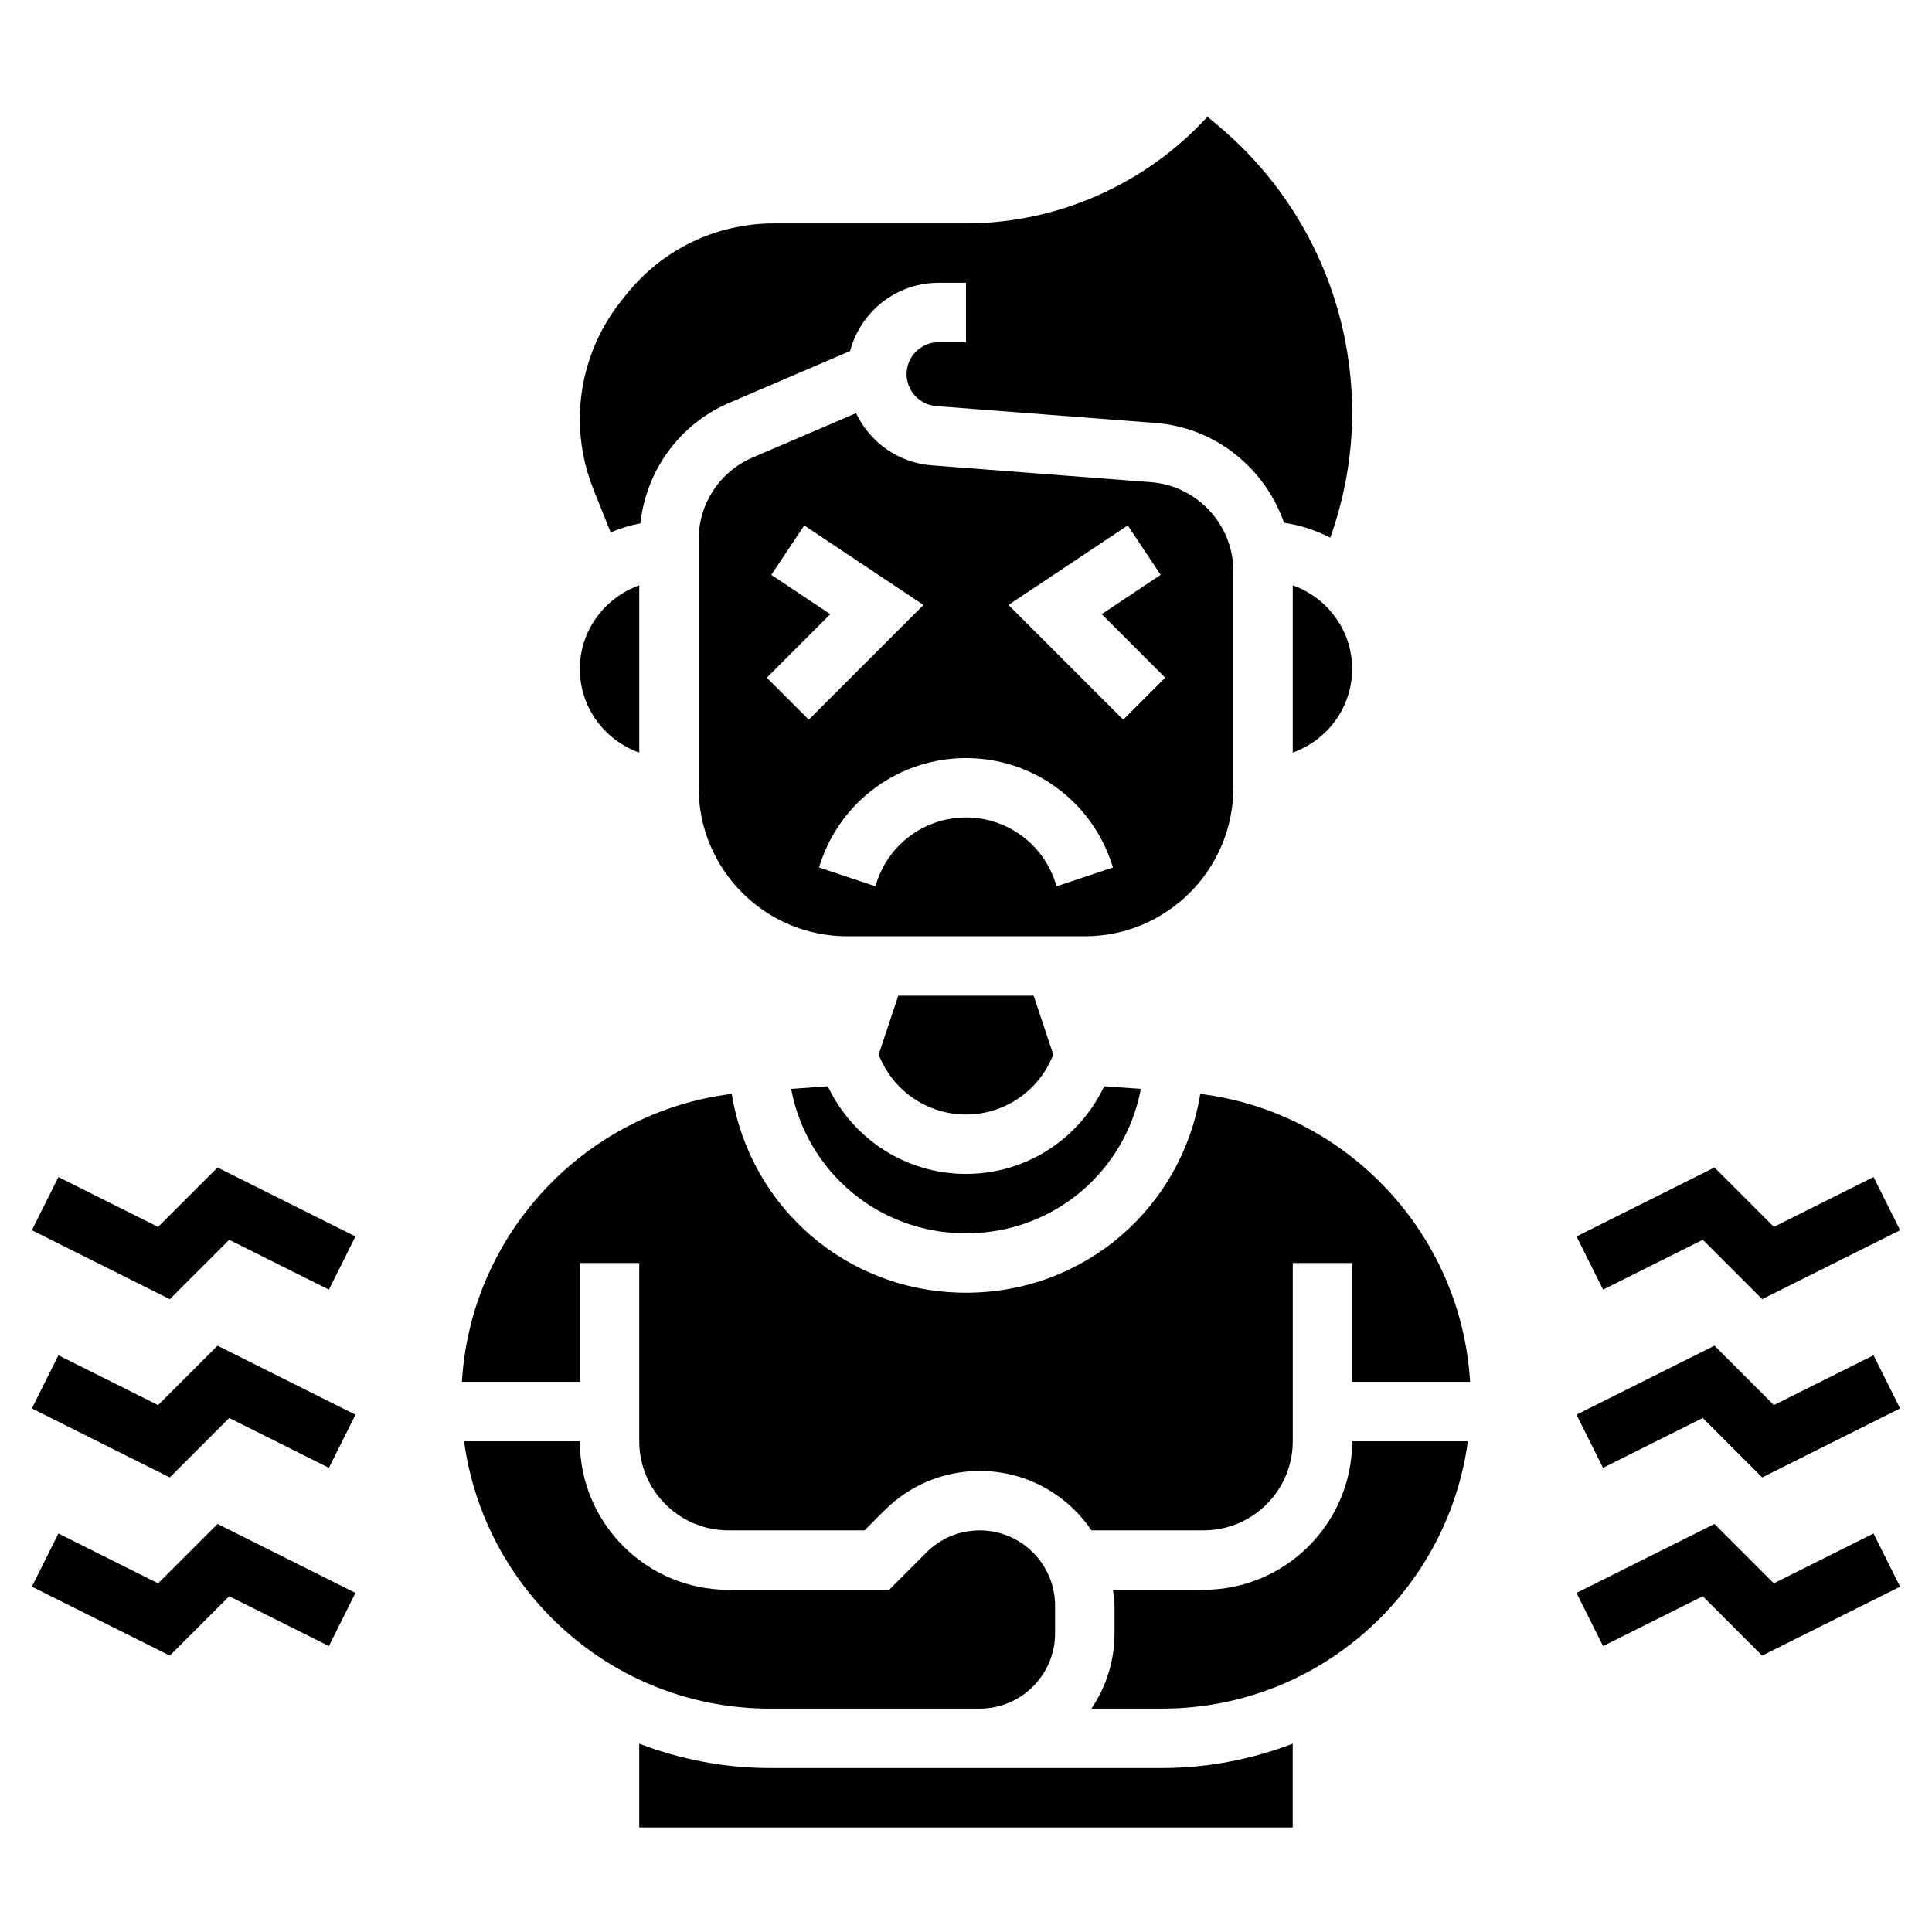
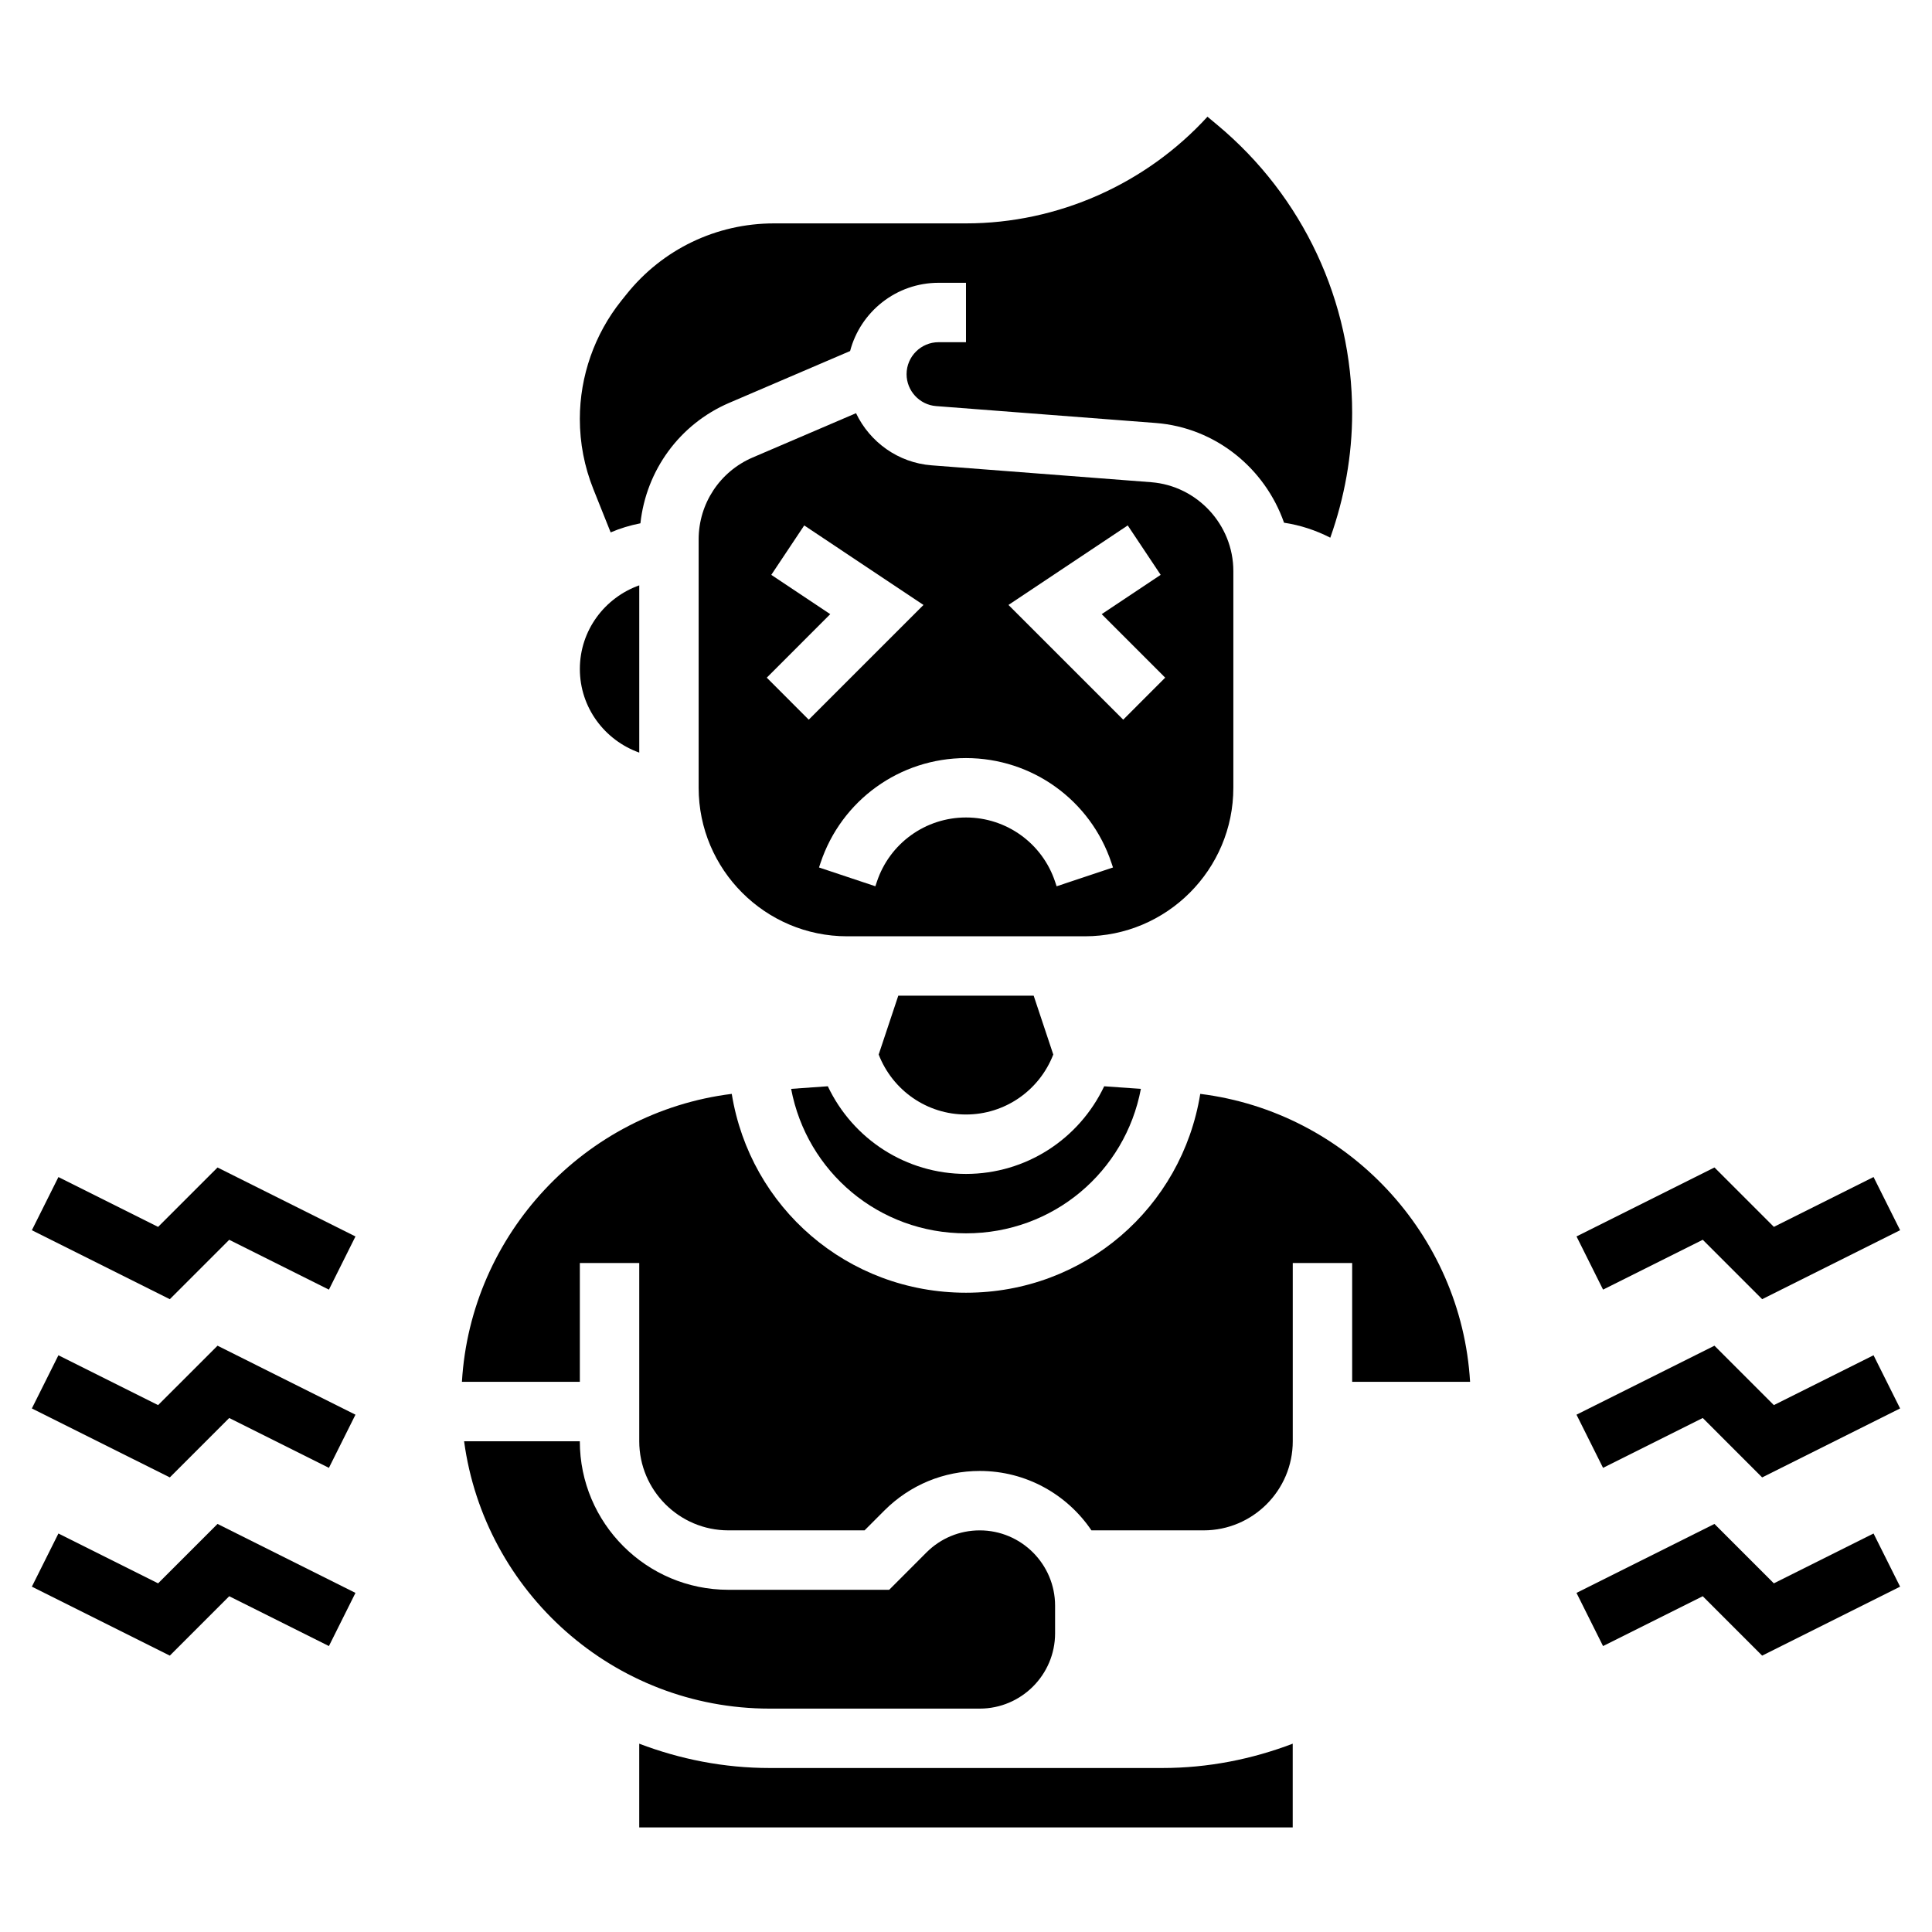
<svg xmlns="http://www.w3.org/2000/svg" fill="#000000" width="800px" height="800px" version="1.1" viewBox="144 144 512 512">
  <g>
-     <path d="m486.59 299.11v44.328c9.141-3.258 15.742-11.918 15.742-22.168 0.004-10.25-6.602-18.898-15.742-22.16z" />
    <path d="m363.38 431.87-9.723 0.691c4.156 21.98 23.215 38.285 46.344 38.285s42.188-16.305 46.344-38.281l-9.723-0.691c-6.668 14.051-20.777 23.227-36.621 23.227-15.848 0-29.961-9.184-36.621-23.23z" />
    <path d="m305.83 285.09c2.504-1.07 5.148-1.875 7.887-2.41 1.52-14.02 10.375-26.277 23.539-31.922l32.031-13.73c2.731-10.395 12.203-18.086 23.445-18.086h7.266v15.742h-7.266c-4.676 0.004-8.48 3.805-8.48 8.48 0 4.41 3.441 8.117 7.824 8.453l58.168 4.473c15.91 1.219 29.008 12.043 34.039 26.434 4.383 0.66 8.477 2.031 12.258 3.969 3.777-10.652 5.793-21.75 5.793-33.094 0-29.559-13.027-57.371-35.738-76.297l-2.606-2.172c-16.289 17.828-39.652 28.27-63.992 28.27h-50.867c-15.297 0-29.551 6.848-39.109 18.789l-1.387 1.73c-7.078 8.859-10.973 19.973-10.973 31.301 0 6.398 1.203 12.648 3.582 18.602z" />
    <path d="m470.85 352.77v-57.434c0-12.266-9.582-22.609-21.805-23.547l-58.168-4.473c-8.871-0.676-16.391-6.195-20.02-13.816l-27.387 11.738c-8.699 3.727-14.32 12.242-14.32 21.707v65.824c0 21.703 17.656 39.359 39.359 39.359h62.977c21.707 0 39.363-17.656 39.363-39.359zm-123.65-29.18 16.824-16.832-15.625-10.414 8.73-13.098 31.605 21.074-30.41 30.402zm76.816 55.285-0.402-1.207c-3.391-10.184-12.887-17.027-23.613-17.027-10.73 0-20.223 6.84-23.617 17.02l-0.402 1.211-14.934-4.984 0.402-1.211c5.535-16.613 21.027-27.777 38.551-27.777s33.016 11.164 38.551 27.789l0.402 1.203zm17.648-44.156-30.41-30.402 31.605-21.074 8.73 13.098-15.625 10.414 16.824 16.832z" />
    <path d="m313.41 343.45v-44.328c-9.141 3.258-15.742 11.918-15.742 22.168s6.602 18.902 15.742 22.16z" />
    <path d="m392.12 596.8h11.523c11.008 0 19.965-8.961 19.965-19.957v-7.32c0-11-8.957-19.957-19.961-19.957-5.336 0-10.344 2.078-14.113 5.84l-9.891 9.906h-42.625c-21.703 0-39.359-17.656-39.359-39.359h-30.668c5.383 39.934 39.605 70.848 80.988 70.848z" />
    <path d="m423.13 423.46-5.195-15.594h-35.879l-5.195 15.594c3.699 9.531 12.816 15.895 23.137 15.895s19.434-6.363 23.133-15.895z" />
    <path d="m462.08 433.89c-4.875 30.129-30.664 52.695-62.078 52.695-31.418 0-57.207-22.57-62.078-52.695-38.957 4.848-69.203 37.164-71.508 76.312h31.25v-31.488h15.742v47.23c0 13.02 10.598 23.617 23.617 23.617h36.094l5.281-5.289c6.754-6.738 15.711-10.453 25.254-10.453 12.305 0 23.168 6.25 29.59 15.742h29.734c13.02 0 23.617-10.598 23.617-23.617v-47.23h15.742v31.488h31.25c-2.305-39.148-32.543-71.461-71.508-76.312z" />
-     <path d="m462.98 565.31h-24.043c0.164 1.398 0.426 2.769 0.426 4.211v7.32c0 7.383-2.258 14.258-6.117 19.957h18.766c41.383 0 75.602-30.914 80.988-70.848l-30.66-0.004c0 21.703-17.656 39.363-39.359 39.363z" />
    <path d="m403.65 612.54h-55.664c-12.188 0-23.812-2.348-34.582-6.445v22.191h173.18v-22.191c-10.77 4.102-22.387 6.445-34.582 6.445z" />
    <path d="m595.25 472.55 15.742 15.746 36.559-18.281-7.039-14.09-26.418 13.207-15.742-15.742-36.559 18.277 7.035 14.094z" />
    <path d="m614.09 516.37-15.742-15.746-36.559 18.281 7.035 14.09 26.422-13.211 15.742 15.746 36.559-18.277-7.039-14.094z" />
    <path d="m614.09 563.6-15.742-15.742-36.559 18.277 7.035 14.09 26.422-13.207 15.742 15.742 36.559-18.277-7.039-14.09z" />
    <path d="m185.9 469.14-26.418-13.207-7.039 14.09 36.559 18.281 15.746-15.746 26.418 13.211 7.035-14.094-36.555-18.277z" />
    <path d="m185.9 516.37-26.418-13.211-7.039 14.094 36.559 18.277 15.746-15.746 26.418 13.211 7.035-14.09-36.555-18.281z" />
    <path d="m185.9 563.6-26.418-13.207-7.039 14.09 36.559 18.277 15.746-15.742 26.418 13.207 7.035-14.09-36.555-18.277z" />
  </g>
</svg>